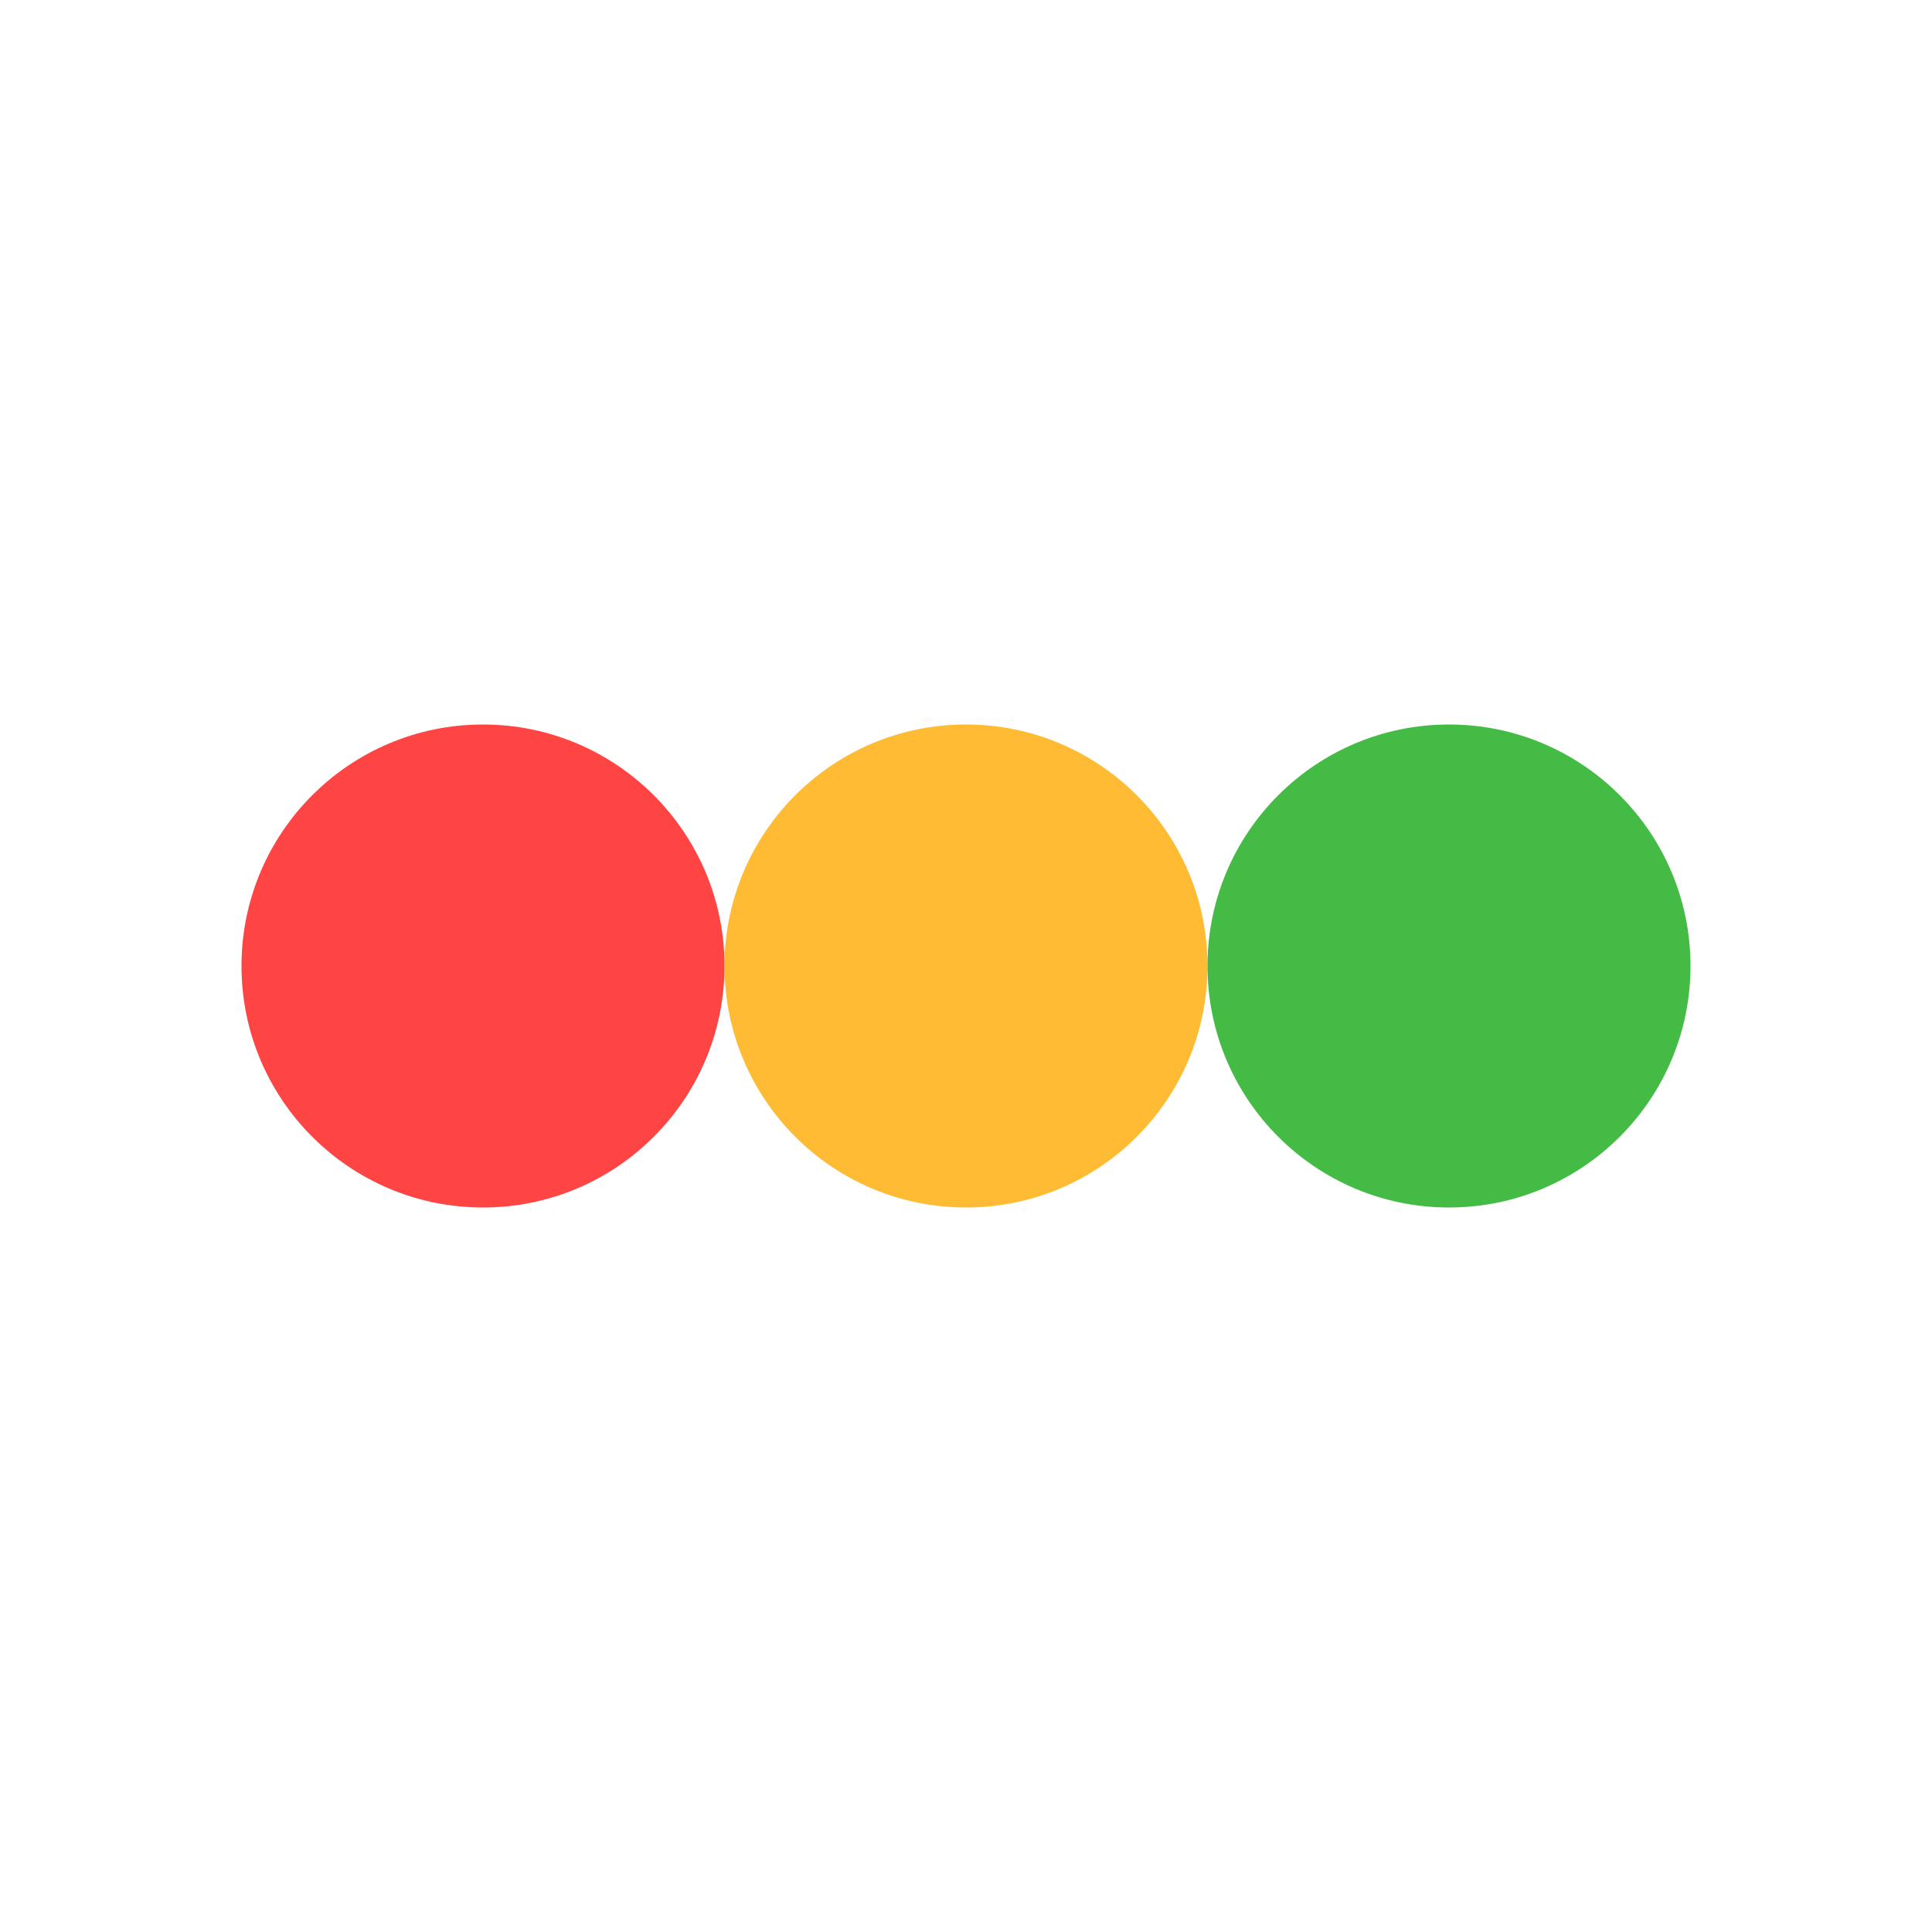
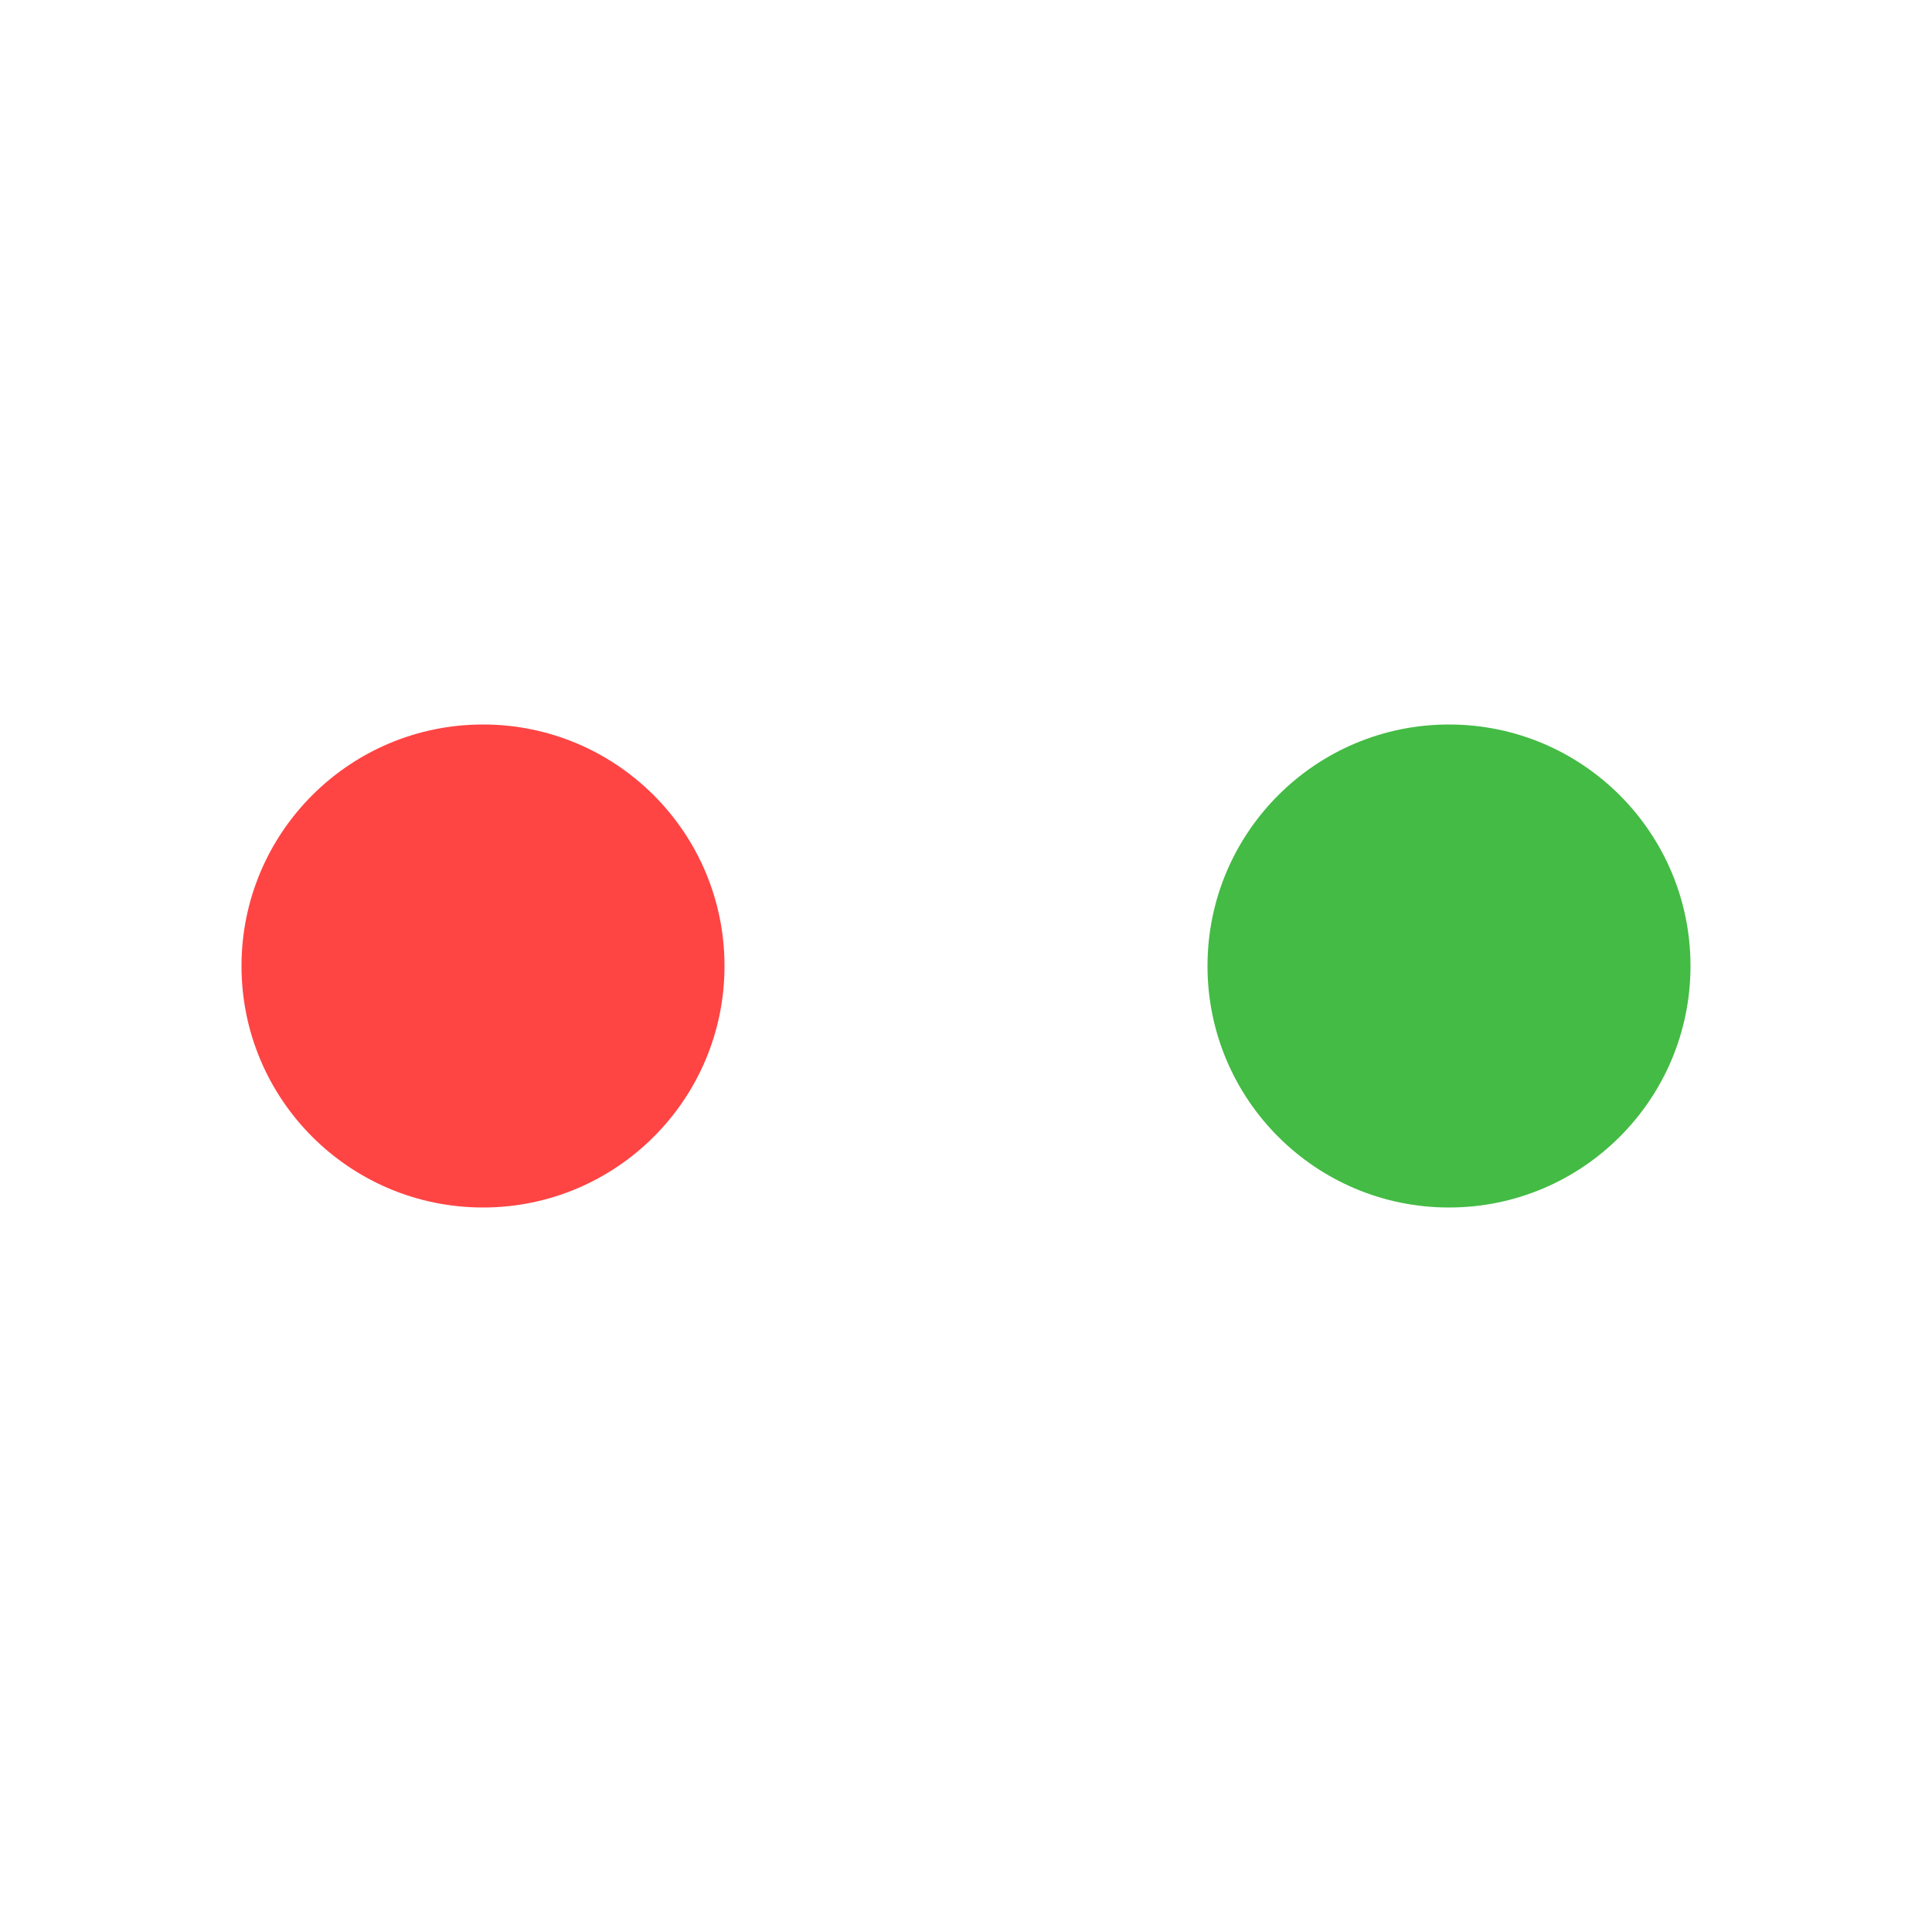
<svg xmlns="http://www.w3.org/2000/svg" width="32" height="32" version="1.1" viewBox="0 0 32 32">
  <circle cx="8" cy="16" r="4" fill="#ff4444" />
-   <circle cx="16" cy="16" r="4" fill="#ffbb33" />
  <circle cx="24" cy="16" r="4" fill="#44bb44" />
</svg>